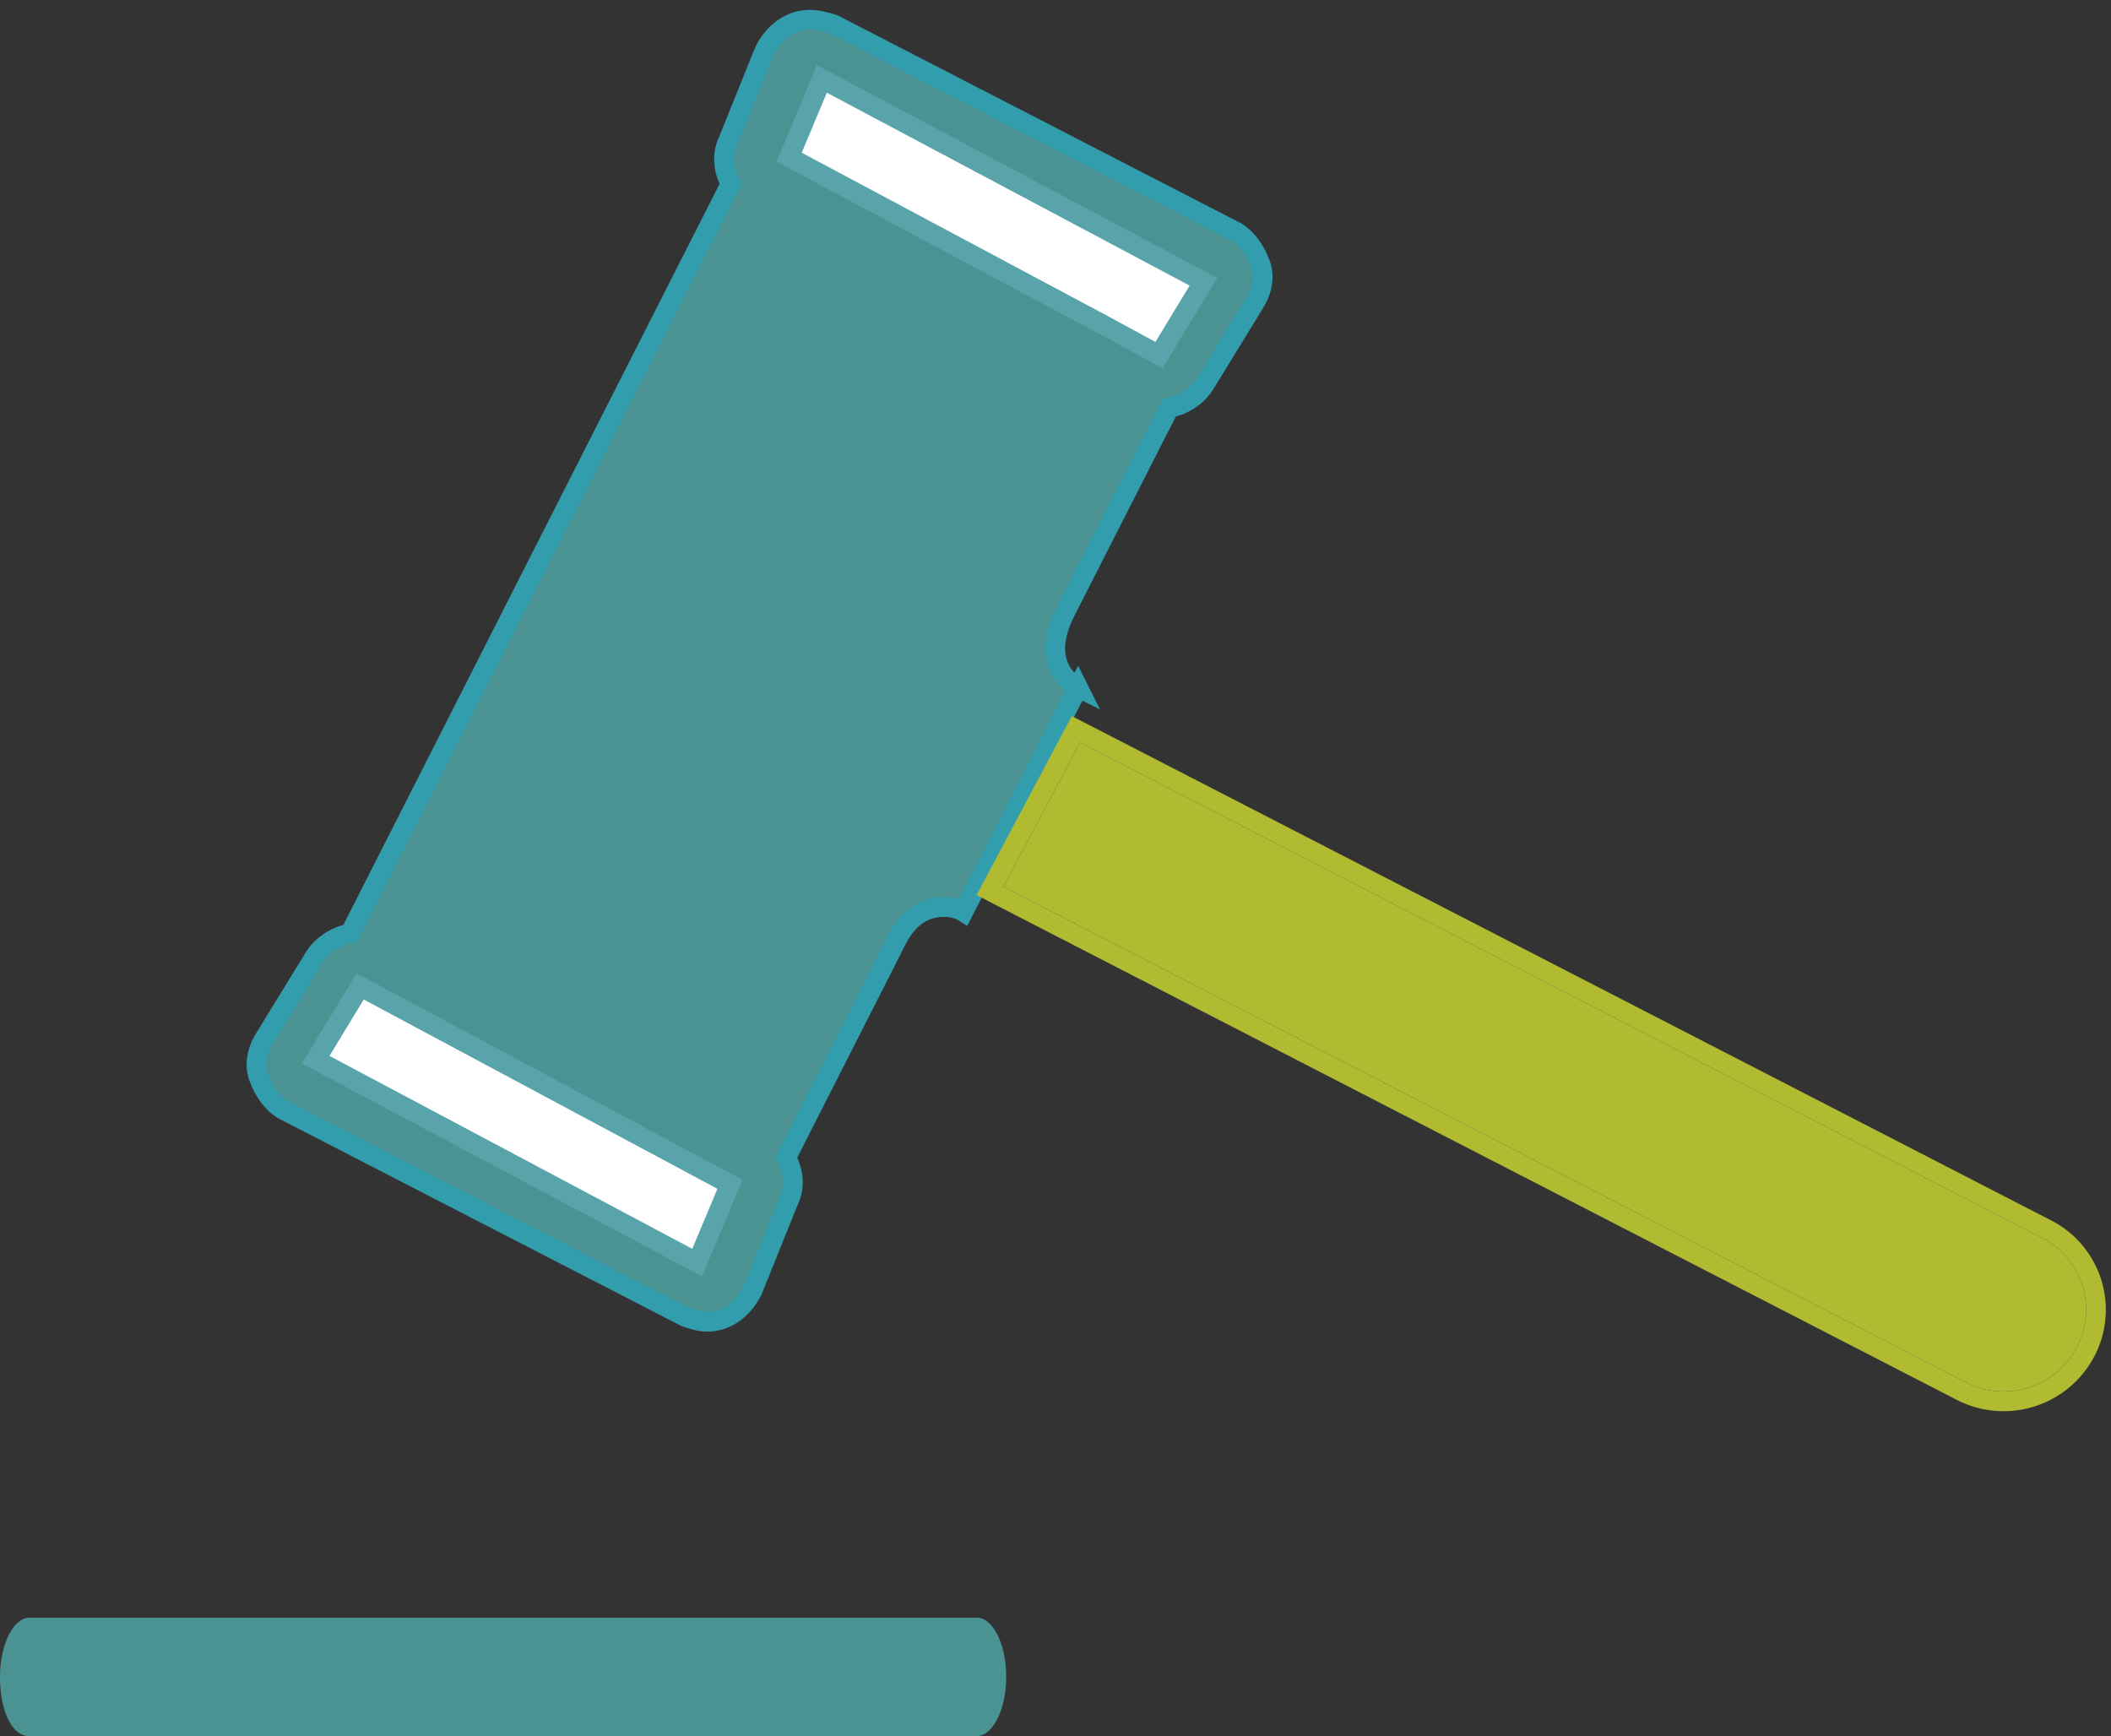
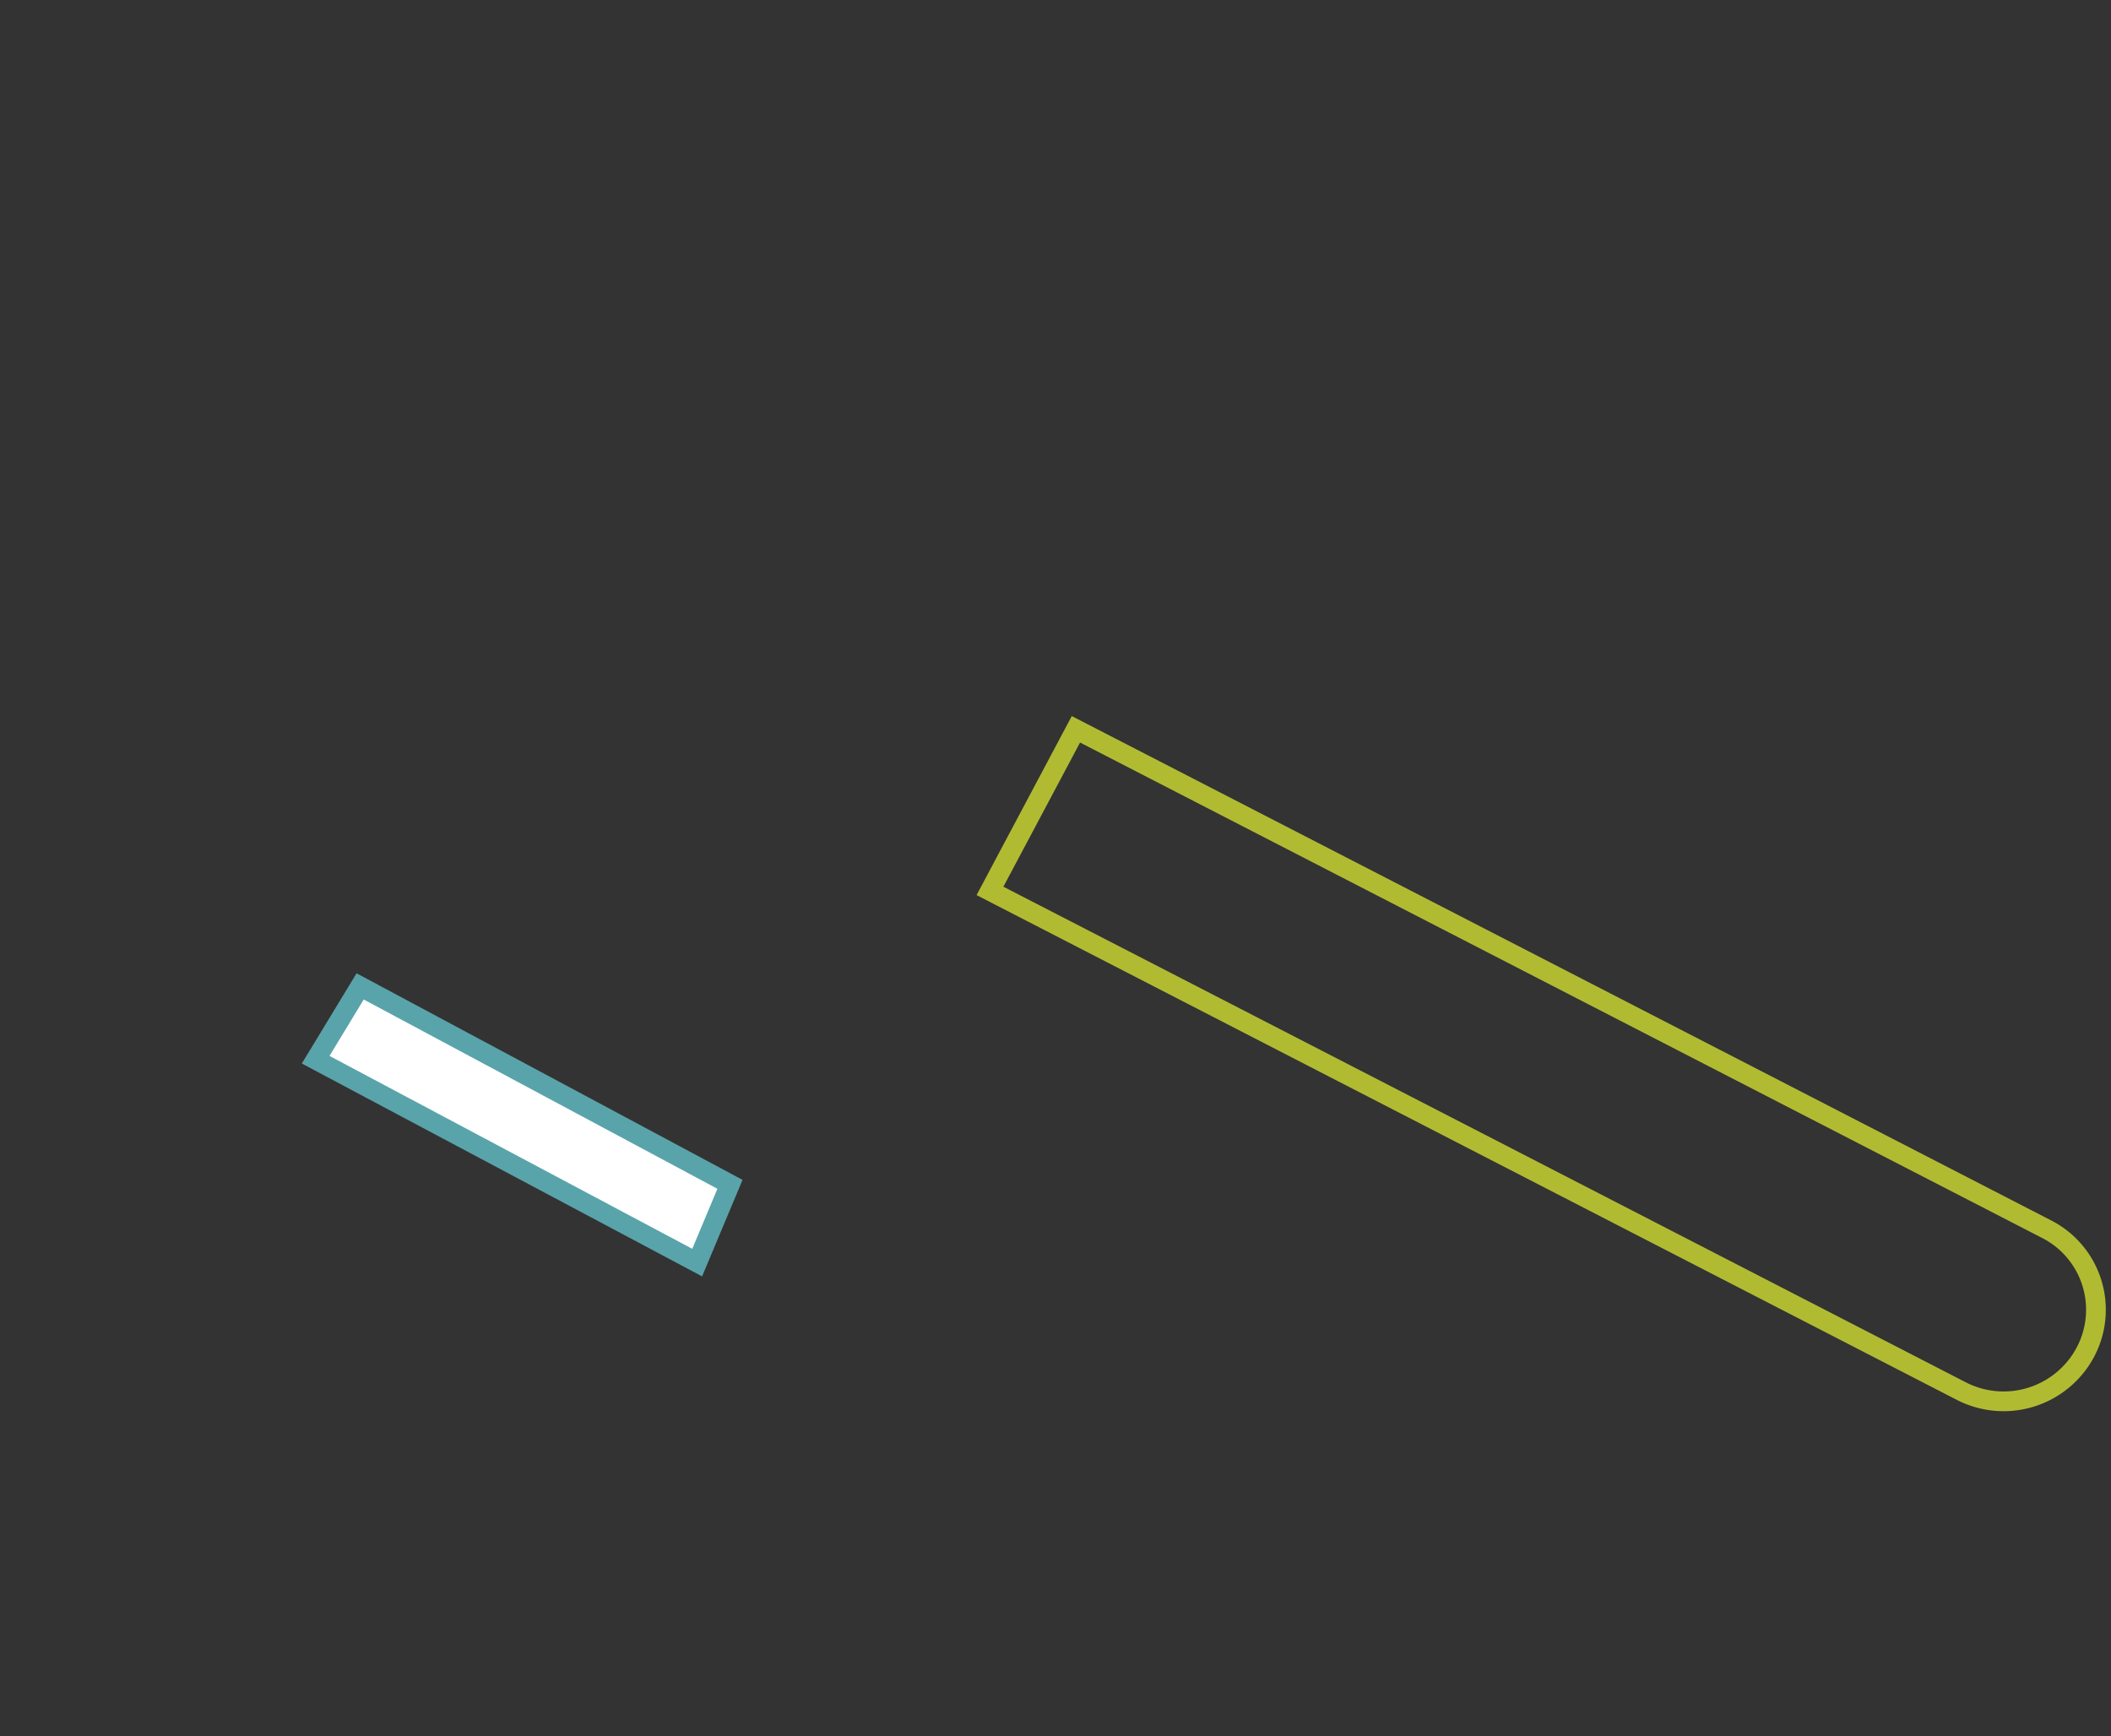
<svg xmlns="http://www.w3.org/2000/svg" xmlns:xlink="http://www.w3.org/1999/xlink" width="107" height="88" viewBox="0 0 107 88">
  <rect x="0" y="0" width="107" height="88" fill="#333333" stroke="none" />
  <defs>
-     <path id="a" d="M49.518 50.045l54.861-.72a4.085 4.085 0 0 1 4.139 4.084 4.193 4.193 0 0 1-4.139 4.193l-54.861.72v-8.277z" />
-   </defs>
+     </defs>
  <g fill="none" fill-rule="evenodd">
-     <path fill="#4A9392" stroke="#329DAC" d="M54.643 34.852c-.485-.24-1.94-1.343-.607-3.908l5.224-10.268c.727-.12 1.454-.611 1.822-1.222l2.548-4.157c.367-.611.487-1.343.241-1.954-.241-.611-.607-1.222-1.214-1.59L42.262 1.24c-.367-.12-.846-.241-1.214-.241-.974 0-1.821.611-2.308 1.592l-1.822 4.52c-.365.73-.24 1.591.12 2.202L17.74 47.324c-.729.12-1.456.611-1.822 1.222l-2.55 4.157c-.365.611-.485 1.343-.239 1.954.24.611.607 1.222 1.214 1.59l20.4 10.512c.367.12.728.241 1.094.241.975 0 1.821-.611 2.309-1.592l1.82-4.52c.368-.73.24-1.591-.12-2.202l5.465-10.758c.607-1.342 1.453-1.953 2.548-1.953.607 0 .974.24.974.24l5.81-11.363z" />
-     <path fill="#FFF" stroke="#59A4AA" d="M41.66 4L61 14.284 58.745 18l-2.73-1.483L40 7.967z" />
-     <path fill="#4A9392" stroke="#4A9392" d="M39.795 11L57 19.708 38.207 56 21 47.292z" />
    <path fill="#FFF" stroke="#59A4AA" d="M35.338 64L16 53.716 18.255 50 37 60.033z" />
    <g transform="rotate(28 77.012 54.323)">
      <use fill="#B1BB32" xlink:href="#a" />
      <path stroke="#B1BB32" d="M49.018 49.552l55.355-.727a4.585 4.585 0 0 1 4.645 4.584 4.693 4.693 0 0 1-4.632 4.693l-55.368.727v-9.277z" />
    </g>
-     <path fill="#4A9392" d="M49.538 82H1.468C.734 82 0 83.252 0 85.002 0 86.748.613 88 1.468 88h48.064C50.266 88 51 86.748 51 85.002 51 83.239 50.272 82 49.538 82z" />
  </g>
</svg>